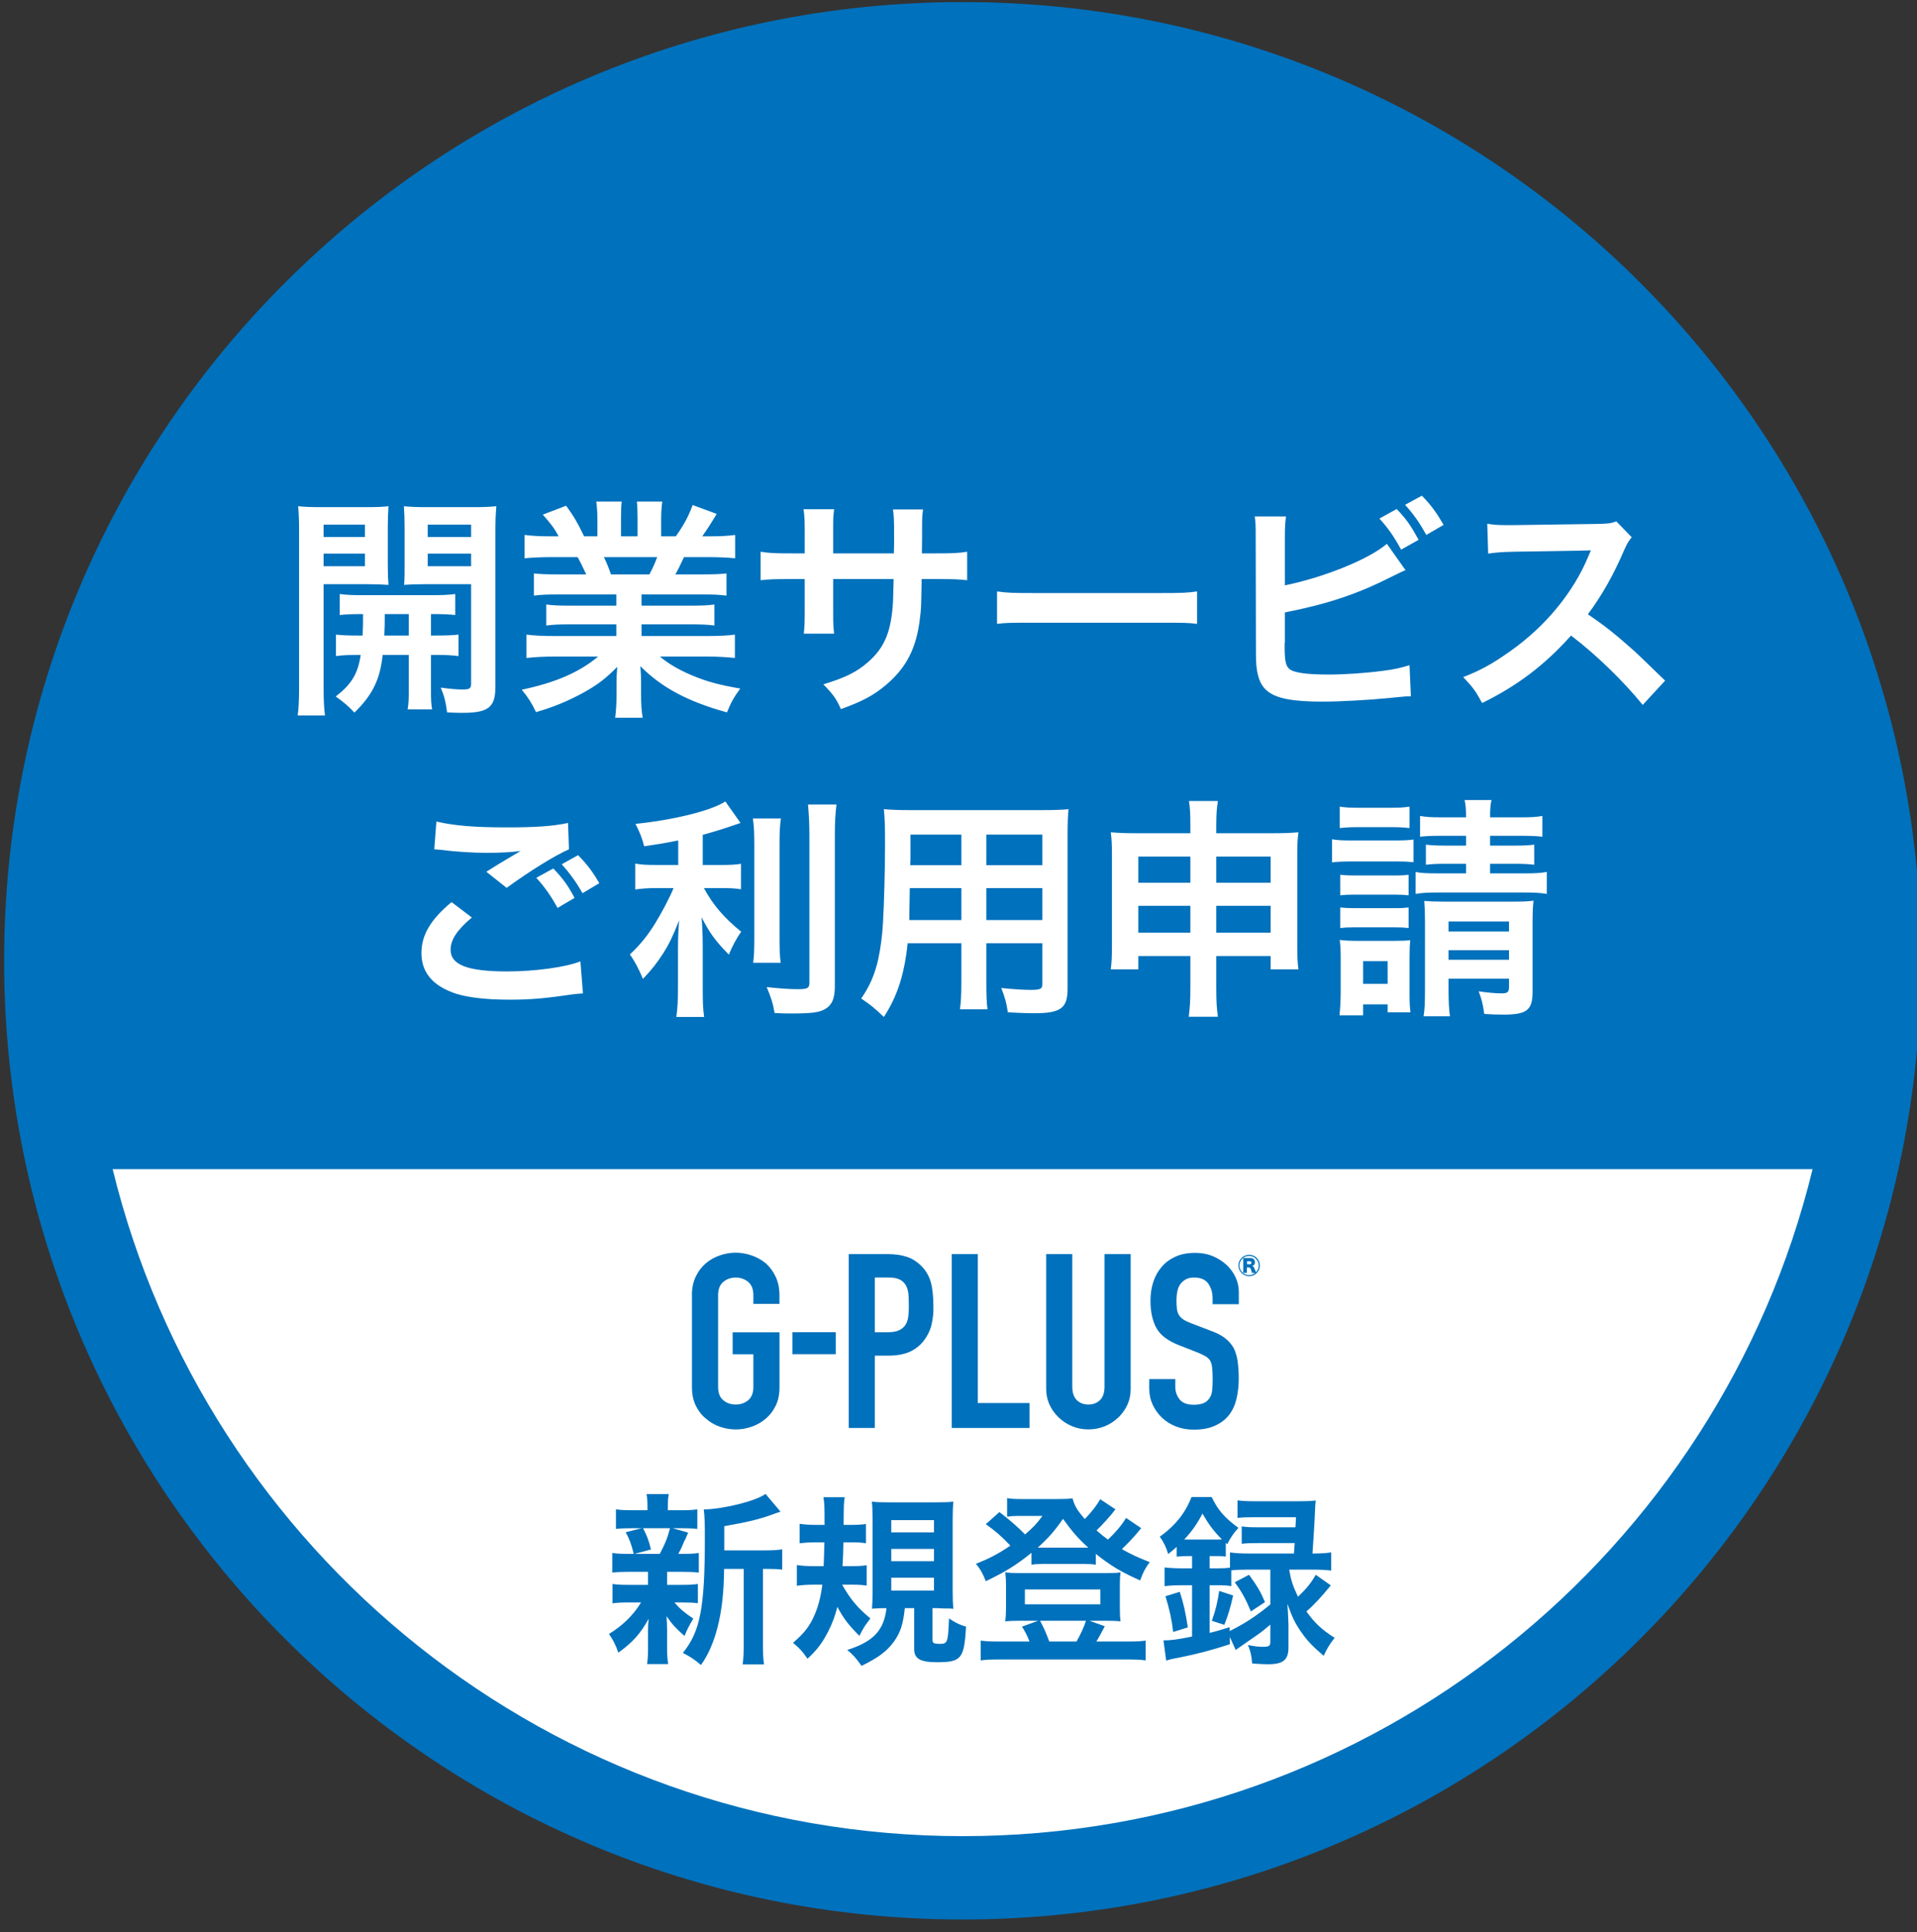
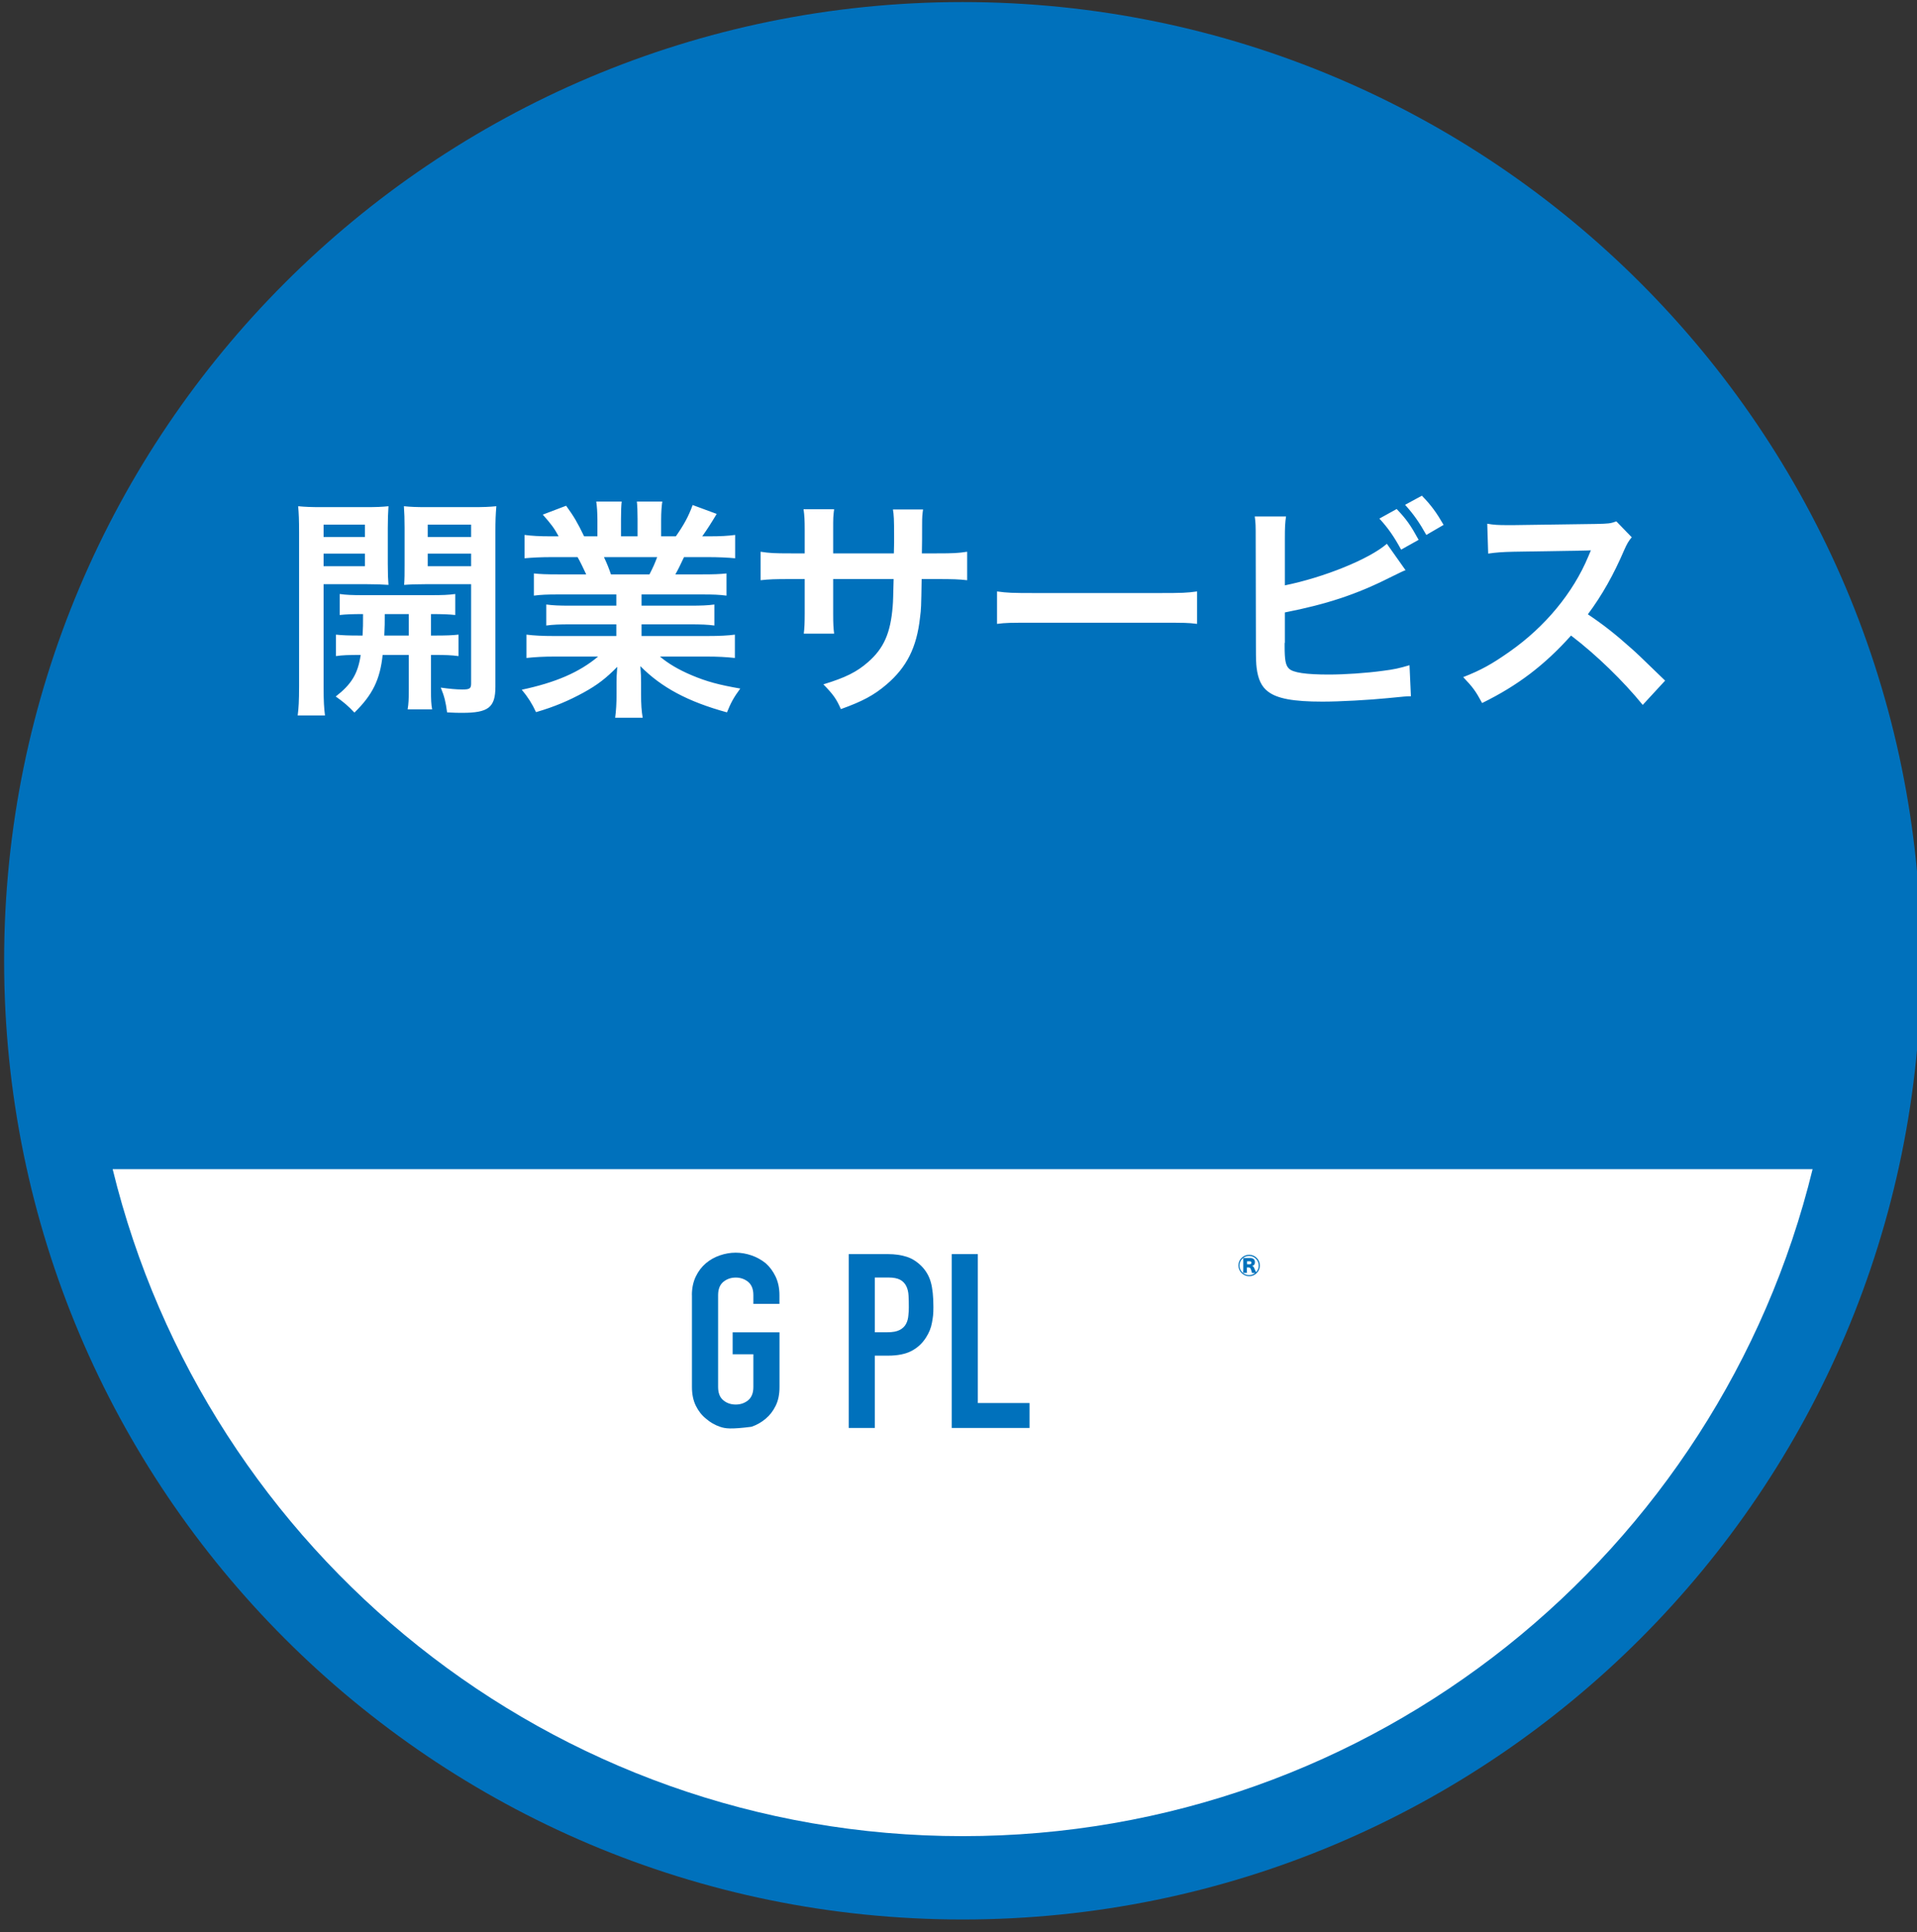
<svg xmlns="http://www.w3.org/2000/svg" width="130" height="131" viewBox="0 0 130 131" fill="none">
  <rect x="0" y="0" width="130" height="131" fill="#333333" stroke="none" />
  <path d="M130.28 65.14C130.28 29.241 101.179 0.14 65.28 0.14C29.381 0.14 0.28 29.241 0.28 65.14C0.28 101.038 29.381 130.14 65.28 130.14C101.179 130.14 130.28 101.038 130.28 65.14Z" fill="#0071BC" />
  <path d="M7.64 79.269C13.98 105.22 37.38 124.489 65.28 124.489C93.19 124.489 116.58 105.23 122.92 79.269H7.64Z" fill="white" />
-   <path d="M49.117 105.115H51.913C52.461 105.115 52.771 105.09 53.045 105.041V106.42C52.734 106.383 52.535 106.371 52.05 106.371H51.739V111.38C51.739 112.126 51.752 112.474 51.814 112.847H50.36C50.422 112.461 50.434 112.101 50.434 111.38V106.371H49.104C49.092 107.949 48.943 109.254 48.645 110.385C48.396 111.355 48.011 112.225 47.538 112.884C47.041 112.474 46.83 112.337 46.308 112.063C47.489 110.622 47.799 108.993 47.799 104.282C47.799 103.238 47.787 102.84 47.725 102.343C49.129 102.306 51.28 101.759 51.913 101.287L52.933 102.492C52.796 102.53 52.746 102.555 52.523 102.629C51.528 103.002 50.745 103.188 49.117 103.474V105.115ZM43.946 106.569H42.653C42.131 106.569 41.845 106.582 41.522 106.619V105.289C41.833 105.339 42.094 105.351 42.678 105.351H42.976C42.802 104.655 42.678 104.332 42.429 103.885L43.523 103.611H42.939C42.392 103.611 42.106 103.624 41.771 103.661V102.331C42.081 102.381 42.367 102.393 42.964 102.393H43.909V102.207C43.909 101.784 43.896 101.61 43.846 101.299H45.35C45.301 101.597 45.288 101.759 45.288 102.207V102.393H46.134C46.718 102.393 46.966 102.381 47.29 102.331V103.661C46.954 103.624 46.656 103.611 46.121 103.611H45.611L46.668 103.909C46.593 104.071 46.593 104.071 46.482 104.344C46.407 104.469 46.407 104.469 46.27 104.804C46.183 105.016 46.134 105.103 45.997 105.351H46.245C46.805 105.351 47.066 105.339 47.389 105.289V106.619C47.041 106.582 46.78 106.569 46.245 106.569H45.239V107.452H46.196C46.73 107.452 47.004 107.44 47.327 107.39V108.695C47.004 108.658 46.718 108.645 46.196 108.645H45.736C46.109 109.08 46.419 109.341 47.016 109.739C46.743 110.199 46.606 110.46 46.419 110.92C45.798 110.361 45.599 110.149 45.201 109.577C45.214 109.739 45.214 109.739 45.226 110.062C45.226 110.1 45.239 110.485 45.239 110.547V111.79C45.239 112.225 45.264 112.523 45.313 112.822H43.884C43.921 112.536 43.946 112.238 43.946 111.84V110.597C43.946 110.361 43.958 110.037 43.983 109.752C43.474 110.709 42.902 111.355 41.932 112.051C41.758 111.541 41.584 111.193 41.298 110.783C42.243 110.199 42.939 109.515 43.474 108.645H42.666C42.131 108.645 41.87 108.658 41.535 108.707V107.39C41.858 107.44 42.106 107.452 42.691 107.452H43.946V106.818C43.946 106.594 43.946 106.594 43.946 106.569ZM45.438 103.611H43.61C43.884 104.146 43.983 104.407 44.145 105.053L43.038 105.351H44.741C45.09 104.705 45.251 104.307 45.438 103.611ZM57.805 107.44H57.109C57.681 108.446 58.166 109.018 59.023 109.727C58.949 109.826 58.899 109.901 58.862 109.95C58.601 110.298 58.601 110.298 58.278 110.908C57.544 110.174 57.209 109.739 56.786 108.944C56.624 109.577 56.45 110.05 56.152 110.634C55.742 111.417 55.431 111.84 54.76 112.461C54.4 111.939 54.238 111.765 53.778 111.38C54.536 110.733 54.909 110.261 55.245 109.478C55.493 108.894 55.655 108.297 55.767 107.44H55.208C54.772 107.44 54.375 107.464 54.039 107.514V106.11C54.375 106.159 54.71 106.184 55.145 106.184H55.854C55.879 105.637 55.891 105.264 55.904 104.568H55.27C54.909 104.568 54.598 104.593 54.225 104.63V103.313C54.574 103.362 54.884 103.387 55.332 103.387H55.916C55.916 102.169 55.916 101.97 55.841 101.51H57.283C57.221 101.921 57.221 101.921 57.209 103.387H57.644C58.079 103.387 58.377 103.375 58.725 103.325V104.63C58.39 104.581 58.129 104.568 57.756 104.568H57.196C57.184 105.277 57.171 105.538 57.134 106.184H57.694C58.116 106.184 58.439 106.172 58.775 106.122V107.502C58.439 107.452 58.178 107.44 57.805 107.44ZM61.994 109.031H61.36C61.236 110.162 61.062 110.671 60.627 111.293C60.142 111.952 59.608 112.362 58.427 112.946C58.029 112.387 57.855 112.2 57.457 111.865C59.222 111.305 59.943 110.547 60.117 109.031C59.769 109.031 59.434 109.043 59.135 109.068C59.16 108.757 59.173 108.372 59.173 107.837V103.039C59.173 102.517 59.16 102.095 59.123 101.809C59.409 101.846 59.757 101.858 60.316 101.858H63.449C64.12 101.858 64.331 101.846 64.654 101.809C64.617 102.157 64.605 102.505 64.605 103.064V107.887C64.605 108.397 64.617 108.695 64.654 109.08C64.505 109.055 64.468 109.055 64.294 109.055C64.207 109.055 64.12 109.055 64.045 109.055C63.747 109.043 63.548 109.031 63.523 109.031H63.237V111.181C63.237 111.405 63.337 111.454 63.734 111.454C64.257 111.454 64.294 111.355 64.356 109.727C64.754 110 65.04 110.149 65.512 110.286C65.388 112.461 65.189 112.697 63.548 112.697C62.404 112.697 61.994 112.461 61.994 111.802V109.031ZM60.441 103.064V103.897H63.337V103.064H60.441ZM60.441 105.016V105.848H63.337V105.016H60.441ZM60.441 106.967V107.837H63.337V106.967H60.441ZM76.363 102.915L77.395 103.611C77.296 103.711 77.283 103.723 77.171 103.872C76.873 104.233 76.45 104.68 76.078 105.028C76.686 105.376 77.122 105.575 77.967 105.911C77.656 106.333 77.519 106.594 77.32 107.154C76.015 106.569 75.344 106.172 74.312 105.351V106.085C74.064 106.047 73.902 106.035 73.48 106.035H70.733C70.409 106.035 70.173 106.047 69.95 106.085V105.277C68.905 106.122 68.222 106.545 66.854 107.203C66.643 106.669 66.457 106.346 66.183 106.023C67.078 105.674 67.675 105.364 68.52 104.792C67.874 104.121 67.526 103.822 66.854 103.338L67.774 102.517C68.458 103.039 68.992 103.499 69.514 104.034C70.099 103.524 70.297 103.313 70.695 102.778H69.055C68.806 102.778 68.582 102.791 68.296 102.828V101.573C68.607 101.622 68.806 101.635 69.328 101.635H71.665C72.249 101.635 72.473 101.622 72.734 101.585C72.871 102.095 73.044 102.393 73.567 102.99C74.026 102.517 74.387 102.045 74.611 101.647L75.642 102.331C75.319 102.766 74.785 103.35 74.362 103.76C74.673 104.034 74.822 104.158 75.133 104.382C75.667 103.885 76.09 103.375 76.363 102.915ZM70.807 104.929H73.492C73.554 104.929 73.554 104.929 73.803 104.929C73.132 104.332 72.709 103.835 72.087 102.977C71.54 103.773 71.068 104.307 70.372 104.929C70.521 104.929 70.558 104.929 70.807 104.929ZM67.712 111.293H69.813C69.701 110.97 69.49 110.559 69.303 110.286L70.397 109.888H69.067C68.657 109.888 68.396 109.901 68.172 109.926C68.209 109.59 68.222 109.379 68.222 109.018V107.452C68.222 107.129 68.209 106.893 68.172 106.607C68.495 106.644 68.744 106.656 69.154 106.656H75.021C75.456 106.656 75.692 106.644 75.99 106.607C75.953 106.88 75.941 107.079 75.941 107.44V109.018C75.941 109.441 75.953 109.64 75.99 109.926C75.754 109.901 75.506 109.888 75.096 109.888H73.89L74.921 110.261C74.723 110.634 74.437 111.169 74.35 111.293H76.475C77.059 111.293 77.333 111.28 77.693 111.231V112.573C77.32 112.523 76.997 112.511 76.401 112.511H67.799C67.202 112.511 66.892 112.523 66.506 112.573V111.231C66.867 111.28 67.128 111.293 67.712 111.293ZM71.155 111.293H73.007C73.281 110.808 73.529 110.274 73.641 109.888H70.534C70.795 110.373 70.969 110.783 71.155 111.293ZM69.502 107.763V108.77H74.623V107.763H69.502ZM83.026 110.162L82.181 109.888C82.442 109.142 82.566 108.645 82.678 107.862L83.623 108.173C83.448 108.968 83.299 109.478 83.026 110.162ZM83.734 107.278L84.704 106.768C85.288 107.589 85.45 107.85 85.785 108.62L84.828 109.254C84.493 108.446 84.207 107.912 83.734 107.278ZM80.838 105.5H80.527C80.254 105.5 80.067 105.513 79.794 105.538V104.879C79.558 105.09 79.483 105.152 79.222 105.364C79.061 104.854 78.936 104.593 78.65 104.183C79.67 103.474 80.403 102.555 80.801 101.498H82.168C82.591 102.381 83.051 102.915 83.983 103.586C83.635 103.972 83.461 104.233 83.225 104.693L83.125 104.605V105.538C82.852 105.5 82.74 105.5 82.392 105.5H82.031V106.333H82.529C82.901 106.333 83.175 106.321 83.411 106.284V105.252C83.759 105.302 84.107 105.326 84.604 105.326H87.749C87.774 104.954 87.787 104.829 87.799 104.618H85.338C84.778 104.618 84.517 104.63 84.207 104.668V103.487C84.517 103.537 84.754 103.549 85.338 103.549H87.849C87.874 103.238 87.874 103.201 87.886 102.865H85.102C84.58 102.865 84.219 102.878 83.921 102.915V101.722C84.269 101.771 84.604 101.784 85.164 101.784H88.085C88.594 101.784 88.93 101.771 89.228 101.734C89.191 102.02 89.191 102.02 89.154 102.94C89.117 103.586 89.054 104.68 89.005 105.326H89.079C89.601 105.326 89.937 105.302 90.272 105.252V106.482C89.937 106.445 89.552 106.42 89.092 106.42H87.426C87.538 107.104 87.662 107.502 88.023 108.26C88.582 107.725 88.893 107.353 89.228 106.768L90.248 107.489C89.626 108.247 89.104 108.819 88.594 109.254C89.141 110.025 89.626 110.485 90.509 111.044C90.173 111.467 89.999 111.753 89.763 112.262C88.967 111.579 88.644 111.231 88.246 110.659C87.836 110.075 87.637 109.665 87.302 108.732C87.327 108.981 87.352 109.441 87.376 110.112V111.703C87.376 112.536 87.016 112.834 86.009 112.834C85.736 112.834 85.4 112.822 84.915 112.784C84.865 112.213 84.803 111.952 84.629 111.529C85.027 111.616 85.375 111.653 85.599 111.653C86.059 111.653 86.146 111.604 86.146 111.33V110.149C85.711 110.51 85.636 110.584 85.263 110.845C85.052 110.995 85.052 110.995 84.207 111.579C84.008 111.715 84.008 111.715 83.796 111.865L83.399 110.982V111.479C82.131 111.889 81.186 112.138 80.067 112.362C79.483 112.474 79.471 112.474 79.085 112.586L78.899 111.218C79.409 111.218 79.856 111.156 80.838 110.957V107.477H80.192C79.67 107.477 79.284 107.502 78.974 107.539V106.271C79.297 106.308 79.682 106.333 80.204 106.333H80.838V105.5ZM86.146 106.42H84.604C84.12 106.42 83.796 106.433 83.498 106.47V107.539C83.225 107.489 82.976 107.477 82.529 107.477H82.031V110.709C82.504 110.597 82.728 110.522 83.386 110.323V110.584C84.381 110.1 85.213 109.553 86.146 108.782V106.42ZM80.304 104.382H80.552H82.404C82.628 104.382 82.703 104.382 82.864 104.369C82.317 103.822 81.969 103.362 81.547 102.617C81.174 103.325 80.838 103.81 80.304 104.382ZM80.552 110.336L79.558 110.646C79.458 109.789 79.322 109.167 79.036 108.223L80.005 107.924C80.266 108.72 80.391 109.292 80.552 110.336Z" fill="#0071BC" />
  <path d="M24.43 43.09H24.588C24.62 42.536 24.62 42.362 24.62 41.634C23.892 41.634 23.464 41.65 23.037 41.697V40.273C23.464 40.336 23.892 40.352 24.636 40.352H29.226C30.002 40.352 30.429 40.336 30.872 40.273V41.697C30.445 41.65 30.018 41.634 29.226 41.634V43.09H29.464C30.255 43.09 30.651 43.075 31.094 43.027V44.483C30.619 44.42 30.224 44.404 29.464 44.404H29.226V46.747C29.226 47.475 29.242 47.744 29.305 48.093H27.643C27.706 47.713 27.722 47.428 27.722 46.731V44.404H25.949C25.775 46.082 25.253 47.127 24.034 48.314C23.622 47.871 23.306 47.602 22.767 47.222C23.828 46.399 24.271 45.687 24.461 44.404C23.638 44.404 23.195 44.42 22.783 44.483V43.027C23.227 43.075 23.622 43.09 24.43 43.09ZM27.722 41.634H26.092C26.092 42.346 26.092 42.346 26.06 43.09H27.722V41.634ZM21.944 39.608V46.573C21.944 47.507 21.976 48.045 22.039 48.504H20.187C20.251 48.045 20.282 47.523 20.282 46.541V36.094C20.282 35.27 20.266 34.827 20.219 34.321C20.662 34.368 21.074 34.384 21.849 34.384H24.73C25.554 34.384 25.918 34.368 26.345 34.321C26.314 34.78 26.298 35.239 26.298 35.793V38.231C26.298 38.943 26.314 39.244 26.345 39.655C25.933 39.624 25.443 39.608 24.889 39.608H21.944ZM21.944 35.571V36.41H24.746V35.571H21.944ZM21.944 37.534V38.389H24.746V37.534H21.944ZM33.595 36.078V46.557C33.595 47.966 33.12 48.33 31.347 48.33C31.062 48.33 30.841 48.33 30.319 48.298C30.224 47.586 30.144 47.238 29.891 46.62C30.461 46.7 30.968 46.747 31.347 46.747C31.854 46.747 31.949 46.684 31.949 46.336V39.608H28.846C28.292 39.608 27.786 39.624 27.406 39.655C27.437 39.196 27.437 38.943 27.437 38.231V35.793C27.437 35.191 27.422 34.78 27.39 34.321C27.833 34.368 28.197 34.384 29.005 34.384H32.028C32.82 34.384 33.215 34.368 33.659 34.321C33.611 34.906 33.595 35.286 33.595 36.078ZM29.005 35.571V36.41H31.949V35.571H29.005ZM29.005 37.534V38.389H31.949V37.534H29.005ZM41.795 40.304H37.838C37.109 40.304 36.698 40.32 36.207 40.383V38.88C36.65 38.927 37.062 38.943 37.838 38.943H39.753C39.516 38.436 39.342 38.072 39.167 37.772H37.458C36.682 37.772 36.081 37.803 35.574 37.851V36.268C36.065 36.331 36.571 36.363 37.379 36.363H37.885C37.584 35.809 37.395 35.555 36.809 34.891L38.392 34.289C38.93 35.033 39.152 35.413 39.611 36.363H40.513V35.239C40.513 34.764 40.481 34.321 40.434 34.004H42.159C42.128 34.289 42.112 34.637 42.112 35.175V36.363H43.236V35.175C43.236 34.669 43.22 34.305 43.188 34.004H44.914C44.866 34.305 44.835 34.732 44.835 35.239V36.363H45.832C46.386 35.571 46.687 35.017 46.972 34.241L48.602 34.843C48.222 35.476 47.969 35.872 47.621 36.363H48.064C48.887 36.363 49.378 36.331 49.853 36.268V37.851C49.362 37.803 48.745 37.772 47.969 37.772H46.386C46.085 38.405 46.022 38.547 45.8 38.943H47.636C48.412 38.943 48.808 38.927 49.267 38.88V40.383C48.776 40.32 48.38 40.304 47.636 40.304H43.505V41.064H46.813C47.526 41.064 48.001 41.048 48.444 40.985V42.41C48.001 42.346 47.51 42.331 46.813 42.331H43.505V43.122H47.921C48.824 43.122 49.378 43.09 49.837 43.027V44.61C49.251 44.547 48.665 44.515 47.937 44.515H44.755C45.294 44.974 46.006 45.402 46.908 45.782C47.921 46.209 48.745 46.431 50.201 46.684C49.758 47.285 49.568 47.634 49.299 48.298C46.639 47.57 44.85 46.605 43.426 45.164C43.473 45.766 43.473 45.908 43.473 46.288V47.064C43.473 47.729 43.505 48.219 43.584 48.663H41.716C41.779 48.203 41.811 47.681 41.811 47.048V46.288C41.811 45.924 41.811 45.861 41.858 45.212C41.114 45.971 40.529 46.431 39.579 46.953C38.566 47.507 37.6 47.919 36.35 48.283C36.096 47.729 35.796 47.254 35.384 46.763C37.695 46.272 39.294 45.576 40.56 44.515H37.616C36.872 44.515 36.302 44.547 35.701 44.61V43.027C36.207 43.09 36.745 43.122 37.6 43.122H41.795V42.331H38.661C37.964 42.331 37.489 42.346 37.046 42.41V40.985C37.489 41.048 37.949 41.064 38.661 41.064H41.795V40.304ZM41.431 38.943H44.043C44.281 38.484 44.407 38.199 44.566 37.772H40.956C41.178 38.246 41.273 38.484 41.431 38.943ZM56.501 37.518H60.617L60.633 36.806V36.299C60.633 35.255 60.617 34.906 60.554 34.542H62.596C62.548 34.906 62.532 34.986 62.532 35.603C62.532 36.569 62.532 36.569 62.517 37.518H63.53C64.654 37.518 64.97 37.502 65.588 37.407V39.339C65.034 39.275 64.606 39.26 63.562 39.26H62.501C62.469 41.159 62.469 41.27 62.39 41.871C62.168 43.898 61.488 45.243 60.111 46.415C59.256 47.143 58.48 47.554 57.024 48.077C56.723 47.396 56.517 47.095 55.836 46.399C57.34 45.94 58.1 45.56 58.86 44.895C59.936 43.961 60.395 42.916 60.538 41.096C60.57 40.732 60.57 40.352 60.601 39.26H56.501V41.634C56.501 42.299 56.517 42.552 56.565 42.964H54.507C54.554 42.615 54.57 42.188 54.57 41.602V39.26H53.604C52.56 39.26 52.132 39.275 51.578 39.339V37.407C52.196 37.502 52.512 37.518 53.636 37.518H54.57V35.935C54.57 35.27 54.554 34.938 54.491 34.526H56.565C56.501 35.049 56.501 35.08 56.501 35.888V37.518ZM67.614 42.299V40.099C68.31 40.194 68.611 40.209 70.178 40.209H78.616C80.183 40.209 80.484 40.194 81.18 40.099V42.299C80.547 42.22 80.373 42.22 78.6 42.22H70.194C68.421 42.22 68.247 42.22 67.614 42.299ZM87.132 36.489V39.687C89.776 39.149 92.847 37.914 94.05 36.869L95.316 38.658C95.142 38.721 95.079 38.753 94.208 39.18C91.976 40.304 89.95 40.969 87.132 41.523V43.565C87.132 43.565 87.132 43.581 87.117 43.613C87.117 43.692 87.117 43.771 87.117 43.819C87.117 44.737 87.18 45.101 87.401 45.322C87.671 45.607 88.573 45.734 90.108 45.734C91.169 45.734 92.625 45.639 93.781 45.481C94.541 45.386 94.889 45.307 95.585 45.101L95.68 47.206C95.364 47.206 95.253 47.222 94.113 47.333C92.847 47.459 90.868 47.57 89.681 47.57C87.702 47.57 86.61 47.364 85.993 46.89C85.549 46.557 85.312 46.051 85.217 45.275C85.185 45.006 85.169 44.737 85.169 43.819L85.154 36.474C85.154 35.666 85.154 35.444 85.09 35.017H87.212C87.148 35.429 87.132 35.761 87.132 36.489ZM93.543 35.16L94.715 34.511C95.38 35.207 95.665 35.619 96.203 36.6L95.016 37.265C94.525 36.363 94.113 35.777 93.543 35.16ZM97.897 35.587L96.725 36.268C96.266 35.444 95.871 34.875 95.285 34.226L96.424 33.608C97.058 34.257 97.422 34.764 97.897 35.587ZM112.919 46.146L111.4 47.792C110.086 46.177 108.265 44.404 106.54 43.09C104.751 45.085 102.931 46.478 100.509 47.665C100.065 46.842 99.876 46.589 99.226 45.908C100.445 45.433 101.205 45.006 102.392 44.167C104.783 42.489 106.682 40.194 107.711 37.724L107.885 37.312C107.632 37.328 107.632 37.328 102.646 37.407C101.886 37.423 101.458 37.455 100.92 37.534L100.857 35.508C101.3 35.587 101.601 35.603 102.25 35.603C102.313 35.603 102.44 35.603 102.63 35.603L108.202 35.524C109.089 35.508 109.215 35.492 109.611 35.349L110.656 36.426C110.45 36.663 110.323 36.885 110.149 37.281C109.421 38.975 108.645 40.352 107.68 41.65C108.677 42.315 109.532 42.98 110.608 43.945C111.004 44.294 111.004 44.294 112.919 46.146Z" fill="white" />
-   <path d="M29.45 57.584L29.593 55.7C30.812 55.985 32.221 56.096 34.342 56.096C36.352 56.096 37.476 56.017 38.521 55.795L38.584 57.584C37.634 57.995 35.925 59.056 34.358 60.196L32.98 59.104C33.803 58.581 34.579 58.122 35.307 57.695C34.611 57.79 33.93 57.821 32.933 57.821C32.126 57.821 30.812 57.742 30.036 57.631C29.719 57.6 29.672 57.6 29.45 57.584ZM30.622 61.161L31.999 62.206C31.002 63.045 30.558 63.71 30.558 64.391C30.558 65.42 31.714 65.863 34.389 65.863C36.273 65.863 38.347 65.578 39.36 65.182L39.534 67.351C39.265 67.367 39.17 67.383 38.837 67.414C36.938 67.699 35.925 67.778 34.563 67.778C32.838 67.778 31.445 67.604 30.606 67.256C29.244 66.718 28.58 65.847 28.58 64.612C28.58 63.394 29.197 62.349 30.622 61.161ZM36.368 59.515L37.523 58.882C38.157 59.547 38.505 60.006 38.964 60.877L37.809 61.557C37.381 60.766 36.922 60.117 36.368 59.515ZM40.642 59.879L39.502 60.56C39.106 59.848 38.647 59.214 38.093 58.597L39.202 57.98C39.819 58.597 40.23 59.167 40.642 59.879ZM45.993 58.645V56.982C44.964 57.188 44.631 57.236 43.681 57.378C43.555 56.84 43.396 56.46 43.096 55.858C45.708 55.589 48.209 54.972 49.19 54.339L50.219 55.795C49.079 56.191 48.351 56.413 47.655 56.602V58.645H48.921C49.491 58.645 49.887 58.629 50.251 58.565V60.291C49.855 60.227 49.475 60.212 48.889 60.212H47.734C48.351 61.351 49.095 62.222 50.267 63.172C49.95 63.599 49.633 64.201 49.428 64.723C48.494 63.773 48.145 63.283 47.576 62.19C47.623 62.729 47.655 63.378 47.655 64.185V66.939C47.655 67.937 47.67 68.396 47.75 68.95H45.866C45.945 68.364 45.977 67.842 45.977 66.939V64.296C45.977 63.663 46.008 62.934 46.056 62.396C45.597 63.552 45.375 63.995 44.979 64.628C44.536 65.309 44.204 65.736 43.602 66.37C43.286 65.626 43.048 65.182 42.716 64.707C43.396 64.074 43.903 63.457 44.441 62.586C44.853 61.921 45.47 60.75 45.676 60.212H44.536C43.919 60.212 43.523 60.243 43.08 60.307V58.55C43.491 58.629 43.855 58.645 44.568 58.645H45.993ZM51.058 55.494H52.958C52.879 56.017 52.863 56.476 52.863 57.41V63.394C52.863 64.407 52.879 64.802 52.942 65.277H51.074C51.137 64.818 51.153 64.486 51.153 63.425V57.41C51.153 56.492 51.137 56.048 51.058 55.494ZM54.794 54.544H56.725C56.646 55.178 56.614 55.795 56.614 56.697V66.876C56.614 67.715 56.409 68.174 55.902 68.443C55.522 68.649 54.984 68.712 53.702 68.712C53.306 68.712 53.069 68.712 52.53 68.681C52.404 67.968 52.277 67.604 51.992 66.924C52.894 67.019 53.496 67.066 54.082 67.066C54.778 67.066 54.889 67.003 54.889 66.591V56.697C54.889 55.906 54.857 55.241 54.794 54.544ZM65.194 63.948H61.553C61.332 66.053 60.857 67.541 59.939 68.95C59.274 68.317 59.052 68.142 58.403 67.699C58.973 66.876 59.337 66.037 59.559 65.024C59.717 64.28 59.828 63.457 59.876 62.602C59.955 61.272 60.018 59.024 60.018 57.157C60.018 56.017 60.002 55.51 59.939 54.861C60.493 54.909 60.904 54.925 61.759 54.925H70.64C71.526 54.925 71.97 54.909 72.46 54.861C72.413 55.399 72.397 55.795 72.397 56.65V67.05C72.397 68.364 71.922 68.697 70.118 68.697C69.627 68.697 68.819 68.665 68.344 68.633C68.265 68.032 68.155 67.652 67.901 66.987C68.693 67.066 69.389 67.114 69.896 67.114C70.545 67.114 70.687 67.05 70.687 66.718V63.948H66.888V66.544C66.888 67.462 66.904 67.968 66.967 68.427H65.099C65.163 67.953 65.194 67.493 65.194 66.559V63.948ZM65.194 62.38V60.212H61.696C61.696 60.671 61.68 60.987 61.68 61.209C61.664 61.953 61.664 62.064 61.664 62.38H65.194ZM66.888 62.38H70.687V60.212H66.888V62.38ZM65.194 58.66V56.587H61.743V58.217L61.728 58.66H65.194ZM66.888 58.66H70.687V56.587H66.888V58.66ZM80.724 64.818H77.194V65.721H75.326C75.389 65.23 75.405 64.787 75.405 64.09V57.948C75.405 57.299 75.389 56.903 75.326 56.428C75.911 56.476 76.291 56.492 77.083 56.492H80.724V56.033C80.724 55.209 80.708 54.83 80.629 54.307H82.591C82.512 54.782 82.481 55.209 82.481 55.969V56.492H86.232C87.135 56.492 87.483 56.476 88.053 56.428C87.99 56.903 87.974 57.252 87.974 57.932V64.09C87.974 64.85 87.99 65.261 88.053 65.721H86.169V64.818H82.481V66.955C82.481 67.905 82.512 68.38 82.591 68.934H80.613C80.692 68.317 80.724 67.858 80.724 66.955V64.818ZM80.724 58.075H77.194V59.848H80.724V58.075ZM82.481 58.075V59.848H86.169V58.075H82.481ZM80.724 61.415H77.194V63.235H80.724V61.415ZM82.481 61.415V63.235H86.169V61.415H82.481ZM99.419 56.666H97.804C97.013 56.666 96.728 56.682 96.3 56.729V55.32C96.759 55.399 97.044 55.415 97.804 55.415H99.419C99.419 54.877 99.403 54.639 99.324 54.244H101.144C101.065 54.639 101.049 54.845 101.049 55.415H103.06C103.851 55.415 104.136 55.399 104.595 55.32V56.729C104.184 56.682 103.804 56.666 103.06 56.666H101.049V57.331H102.727C103.392 57.331 103.661 57.315 104.041 57.267V58.629C103.614 58.581 103.36 58.565 102.696 58.565H101.049V59.214H103.329C104.089 59.214 104.437 59.199 104.896 59.119V60.607C104.421 60.528 104.057 60.512 103.329 60.512H97.598C96.838 60.512 96.49 60.528 95.999 60.607V59.119C96.364 59.199 96.775 59.214 97.598 59.214H99.419V58.565H98.026C97.408 58.565 97.124 58.581 96.696 58.629V57.267C97.108 57.315 97.408 57.331 98.042 57.331H99.419V56.666ZM98.232 66.354V67.098C98.232 67.858 98.263 68.443 98.326 68.902H96.538C96.617 68.427 96.633 68.016 96.633 67.098V62.428C96.633 61.842 96.617 61.526 96.585 61.082C96.997 61.114 97.266 61.13 97.852 61.13H102.569C103.297 61.13 103.63 61.114 103.994 61.066C103.946 61.478 103.93 61.937 103.93 62.697V67.256C103.93 68.491 103.535 68.791 101.936 68.791C101.445 68.791 101.176 68.776 100.654 68.744C100.559 68.063 100.479 67.747 100.274 67.209C100.733 67.288 101.461 67.351 101.809 67.351C102.237 67.351 102.332 67.272 102.332 66.892V66.354H98.232ZM98.232 65.072H102.332V64.422H98.232V65.072ZM98.232 63.156H102.332V62.475H98.232V63.156ZM90.855 56.143V54.687C91.251 54.75 91.504 54.766 92.137 54.766H94.306C94.923 54.766 95.176 54.75 95.588 54.687V56.143C95.16 56.096 94.876 56.08 94.306 56.08H92.137C91.583 56.08 91.251 56.096 90.855 56.143ZM90.332 58.47V56.903C90.712 56.967 91.013 56.982 91.599 56.982H94.591C95.24 56.982 95.509 56.967 95.857 56.919V58.455C95.509 58.423 95.287 58.407 94.654 58.407H91.599C91.045 58.407 90.712 58.423 90.332 58.47ZM90.886 60.702V59.309C91.187 59.341 91.393 59.357 91.884 59.357H94.559C95.066 59.357 95.255 59.341 95.525 59.309V60.702C95.224 60.671 95.018 60.655 94.559 60.655H91.884C91.393 60.655 91.187 60.671 90.886 60.702ZM90.886 62.919V61.526C91.171 61.557 91.409 61.573 91.884 61.573H94.543C95.05 61.573 95.255 61.557 95.525 61.526V62.919C95.24 62.887 95.018 62.871 94.527 62.871H91.868C91.393 62.871 91.187 62.887 90.886 62.919ZM92.438 68.839H90.839C90.886 68.348 90.918 67.81 90.918 67.288V64.977C90.918 64.438 90.902 64.122 90.855 63.726C91.219 63.773 91.52 63.789 92.09 63.789H94.559C95.129 63.789 95.398 63.773 95.635 63.742C95.604 64.058 95.588 64.296 95.588 64.897V67.383C95.588 68 95.604 68.269 95.651 68.633H94.1V68.095H92.438V68.839ZM92.438 65.166V66.702H94.1V65.166H92.438Z" fill="white" />
-   <path d="M46.92 87.81C46.92 87.334 47.009 86.916 47.182 86.552C47.355 86.188 47.587 85.885 47.876 85.641C48.151 85.41 48.467 85.232 48.822 85.112C49.173 84.992 49.529 84.93 49.889 84.93C50.249 84.93 50.604 84.992 50.956 85.112C51.307 85.232 51.631 85.41 51.92 85.641C52.196 85.885 52.422 86.188 52.596 86.552C52.769 86.916 52.858 87.334 52.858 87.81V88.405H51.089V87.81C51.089 87.401 50.969 87.103 50.733 86.908C50.498 86.716 50.213 86.618 49.893 86.618C49.569 86.618 49.289 86.716 49.053 86.908C48.818 87.103 48.698 87.401 48.698 87.81V94.037C48.698 94.445 48.818 94.748 49.053 94.939C49.289 95.134 49.569 95.227 49.893 95.227C50.218 95.227 50.498 95.13 50.733 94.939C50.969 94.743 51.089 94.445 51.089 94.037V91.819H49.684V90.33H52.862V94.037C52.862 94.534 52.778 94.957 52.6 95.312C52.427 95.668 52.2 95.956 51.924 96.188C51.636 96.432 51.316 96.614 50.96 96.734C50.609 96.854 50.253 96.916 49.893 96.916C49.533 96.916 49.178 96.854 48.827 96.734C48.471 96.614 48.16 96.432 47.88 96.188C47.591 95.956 47.36 95.663 47.187 95.308C47.013 94.957 46.924 94.53 46.924 94.032V87.805L46.92 87.81Z" fill="#0071BC" />
-   <path d="M56.675 90.321H53.737V91.814H56.675V90.321Z" fill="#0071BC" />
+   <path d="M46.92 87.81C46.92 87.334 47.009 86.916 47.182 86.552C47.355 86.188 47.587 85.885 47.876 85.641C48.151 85.41 48.467 85.232 48.822 85.112C49.173 84.992 49.529 84.93 49.889 84.93C50.249 84.93 50.604 84.992 50.956 85.112C51.307 85.232 51.631 85.41 51.92 85.641C52.196 85.885 52.422 86.188 52.596 86.552C52.769 86.916 52.858 87.334 52.858 87.81V88.405H51.089V87.81C51.089 87.401 50.969 87.103 50.733 86.908C50.498 86.716 50.213 86.618 49.893 86.618C49.569 86.618 49.289 86.716 49.053 86.908C48.818 87.103 48.698 87.401 48.698 87.81V94.037C48.698 94.445 48.818 94.748 49.053 94.939C49.289 95.134 49.569 95.227 49.893 95.227C50.218 95.227 50.498 95.13 50.733 94.939C50.969 94.743 51.089 94.445 51.089 94.037V91.819H49.684V90.33H52.862V94.037C52.862 94.534 52.778 94.957 52.6 95.312C52.427 95.668 52.2 95.956 51.924 96.188C51.636 96.432 51.316 96.614 50.96 96.734C49.533 96.916 49.178 96.854 48.827 96.734C48.471 96.614 48.16 96.432 47.88 96.188C47.591 95.956 47.36 95.663 47.187 95.308C47.013 94.957 46.924 94.53 46.924 94.032V87.805L46.92 87.81Z" fill="#0071BC" />
  <path d="M57.555 96.814V85.027H60.209C60.693 85.027 61.124 85.09 61.493 85.21C61.862 85.33 62.2 85.547 62.502 85.854C62.804 86.165 63.009 86.525 63.124 86.939C63.24 87.352 63.298 87.912 63.298 88.618C63.298 89.147 63.267 89.294 63.204 89.659C63.142 90.023 63.004 90.365 62.795 90.685C62.551 91.072 62.227 91.374 61.822 91.588C61.418 91.801 60.884 91.912 60.227 91.912H59.324V96.814H57.555ZM59.324 86.618V90.326H60.173C60.533 90.326 60.809 90.276 61.004 90.174C61.2 90.076 61.347 89.939 61.44 89.761C61.533 89.596 61.587 89.392 61.604 89.148C61.622 88.903 61.631 88.934 61.631 88.636C61.631 88.361 61.627 88.099 61.613 87.85C61.6 87.601 61.551 87.383 61.458 87.197C61.364 87.01 61.227 86.867 61.04 86.765C60.853 86.667 60.591 86.614 60.24 86.614H59.32L59.324 86.618Z" fill="#0071BC" />
  <path d="M64.542 96.814V85.027H66.311V95.125H69.817V96.814H64.542Z" fill="#0071BC" />
-   <path d="M76.675 85.027V94.165C76.675 94.552 76.604 94.908 76.458 95.232C76.311 95.557 76.106 95.846 75.84 96.103C75.573 96.357 75.267 96.557 74.92 96.699C74.573 96.841 74.204 96.912 73.809 96.912C73.413 96.912 73.049 96.841 72.707 96.699C72.364 96.557 72.062 96.357 71.795 96.103C71.529 95.85 71.32 95.561 71.173 95.232C71.022 94.908 70.947 94.552 70.947 94.165V85.027H72.716V94.001C72.716 94.419 72.818 94.73 73.027 94.93C73.235 95.13 73.493 95.227 73.809 95.227C74.12 95.227 74.382 95.13 74.591 94.93C74.8 94.73 74.902 94.423 74.902 94.001V85.027H76.671H76.675Z" fill="#0071BC" />
-   <path d="M84 88.423H82.231V88.041C82.231 87.654 82.138 87.321 81.947 87.041C81.755 86.761 81.436 86.618 80.982 86.618C80.738 86.618 80.542 86.663 80.391 86.752C80.24 86.841 80.12 86.952 80.027 87.085C79.933 87.228 79.871 87.392 79.835 87.574C79.8 87.757 79.782 87.948 79.782 88.148C79.782 88.379 79.791 88.574 79.809 88.725C79.827 88.881 79.871 89.019 79.938 89.138C80.009 89.258 80.107 89.366 80.24 89.454C80.373 89.543 80.555 89.632 80.787 89.721L82.142 90.237C82.533 90.379 82.853 90.547 83.098 90.743C83.342 90.939 83.533 91.161 83.671 91.414C83.8 91.681 83.885 91.979 83.933 92.316C83.978 92.654 84.004 93.036 84.004 93.468C84.004 93.965 83.951 94.428 83.849 94.85C83.747 95.276 83.578 95.636 83.347 95.934C83.102 96.245 82.787 96.485 82.391 96.663C82 96.841 81.52 96.93 80.951 96.93C80.524 96.93 80.124 96.859 79.756 96.717C79.387 96.574 79.067 96.374 78.8 96.121C78.533 95.868 78.324 95.57 78.169 95.237C78.013 94.899 77.933 94.534 77.933 94.134V93.503H79.702V94.032C79.702 94.343 79.796 94.619 79.987 94.868C80.178 95.117 80.498 95.241 80.951 95.241C81.253 95.241 81.484 95.201 81.653 95.116C81.822 95.032 81.951 94.916 82.044 94.761C82.138 94.605 82.191 94.423 82.209 94.205C82.227 93.987 82.236 93.748 82.236 93.485C82.236 93.179 82.222 92.921 82.2 92.725C82.178 92.525 82.129 92.365 82.062 92.245C81.982 92.125 81.876 92.023 81.742 91.948C81.609 91.872 81.431 91.788 81.213 91.699L79.947 91.201C79.182 90.903 78.671 90.508 78.409 90.019C78.147 89.53 78.018 88.912 78.018 88.174C78.018 87.734 78.08 87.312 78.209 86.916C78.338 86.521 78.529 86.179 78.782 85.89C79.027 85.601 79.333 85.374 79.711 85.201C80.085 85.028 80.533 84.943 81.058 84.943C81.498 84.943 81.898 85.019 82.262 85.174C82.627 85.33 82.942 85.534 83.209 85.788C83.742 86.317 84.009 86.925 84.009 87.61V88.437L84 88.423Z" fill="#0071BC" />
  <path d="M85.436 85.805C85.436 86.205 85.107 86.53 84.707 86.525C84.307 86.521 83.982 86.196 83.982 85.796C83.982 85.396 84.311 85.072 84.711 85.072C85.115 85.072 85.436 85.401 85.436 85.801M85.156 86.201C85.169 86.232 85.178 86.25 85.178 86.259C85.298 86.134 85.36 85.974 85.36 85.805C85.36 85.445 85.076 85.152 84.711 85.147C84.347 85.147 84.058 85.432 84.053 85.796C84.049 86.161 84.342 86.45 84.702 86.454C84.858 86.454 85 86.401 85.12 86.303H84.902C84.898 86.263 84.88 86.214 84.849 86.116C84.813 86.01 84.796 85.983 84.764 85.961C84.738 85.939 84.711 85.93 84.671 85.93H84.555V86.116C84.555 86.201 84.555 86.232 84.564 86.299H84.302C84.307 86.245 84.311 86.201 84.311 86.112V85.472C84.311 85.396 84.311 85.343 84.307 85.294C84.342 85.294 84.409 85.294 84.489 85.294H84.796C84.991 85.294 85.102 85.396 85.102 85.574C85.102 85.716 85.049 85.788 84.915 85.832C84.991 85.854 85.018 85.881 85.08 86.036L85.147 86.192L85.156 86.201ZM84.751 85.717C84.818 85.717 84.862 85.676 84.862 85.61C84.862 85.548 84.822 85.512 84.755 85.512H84.569V85.717H84.751Z" fill="#0071BC" />
</svg>